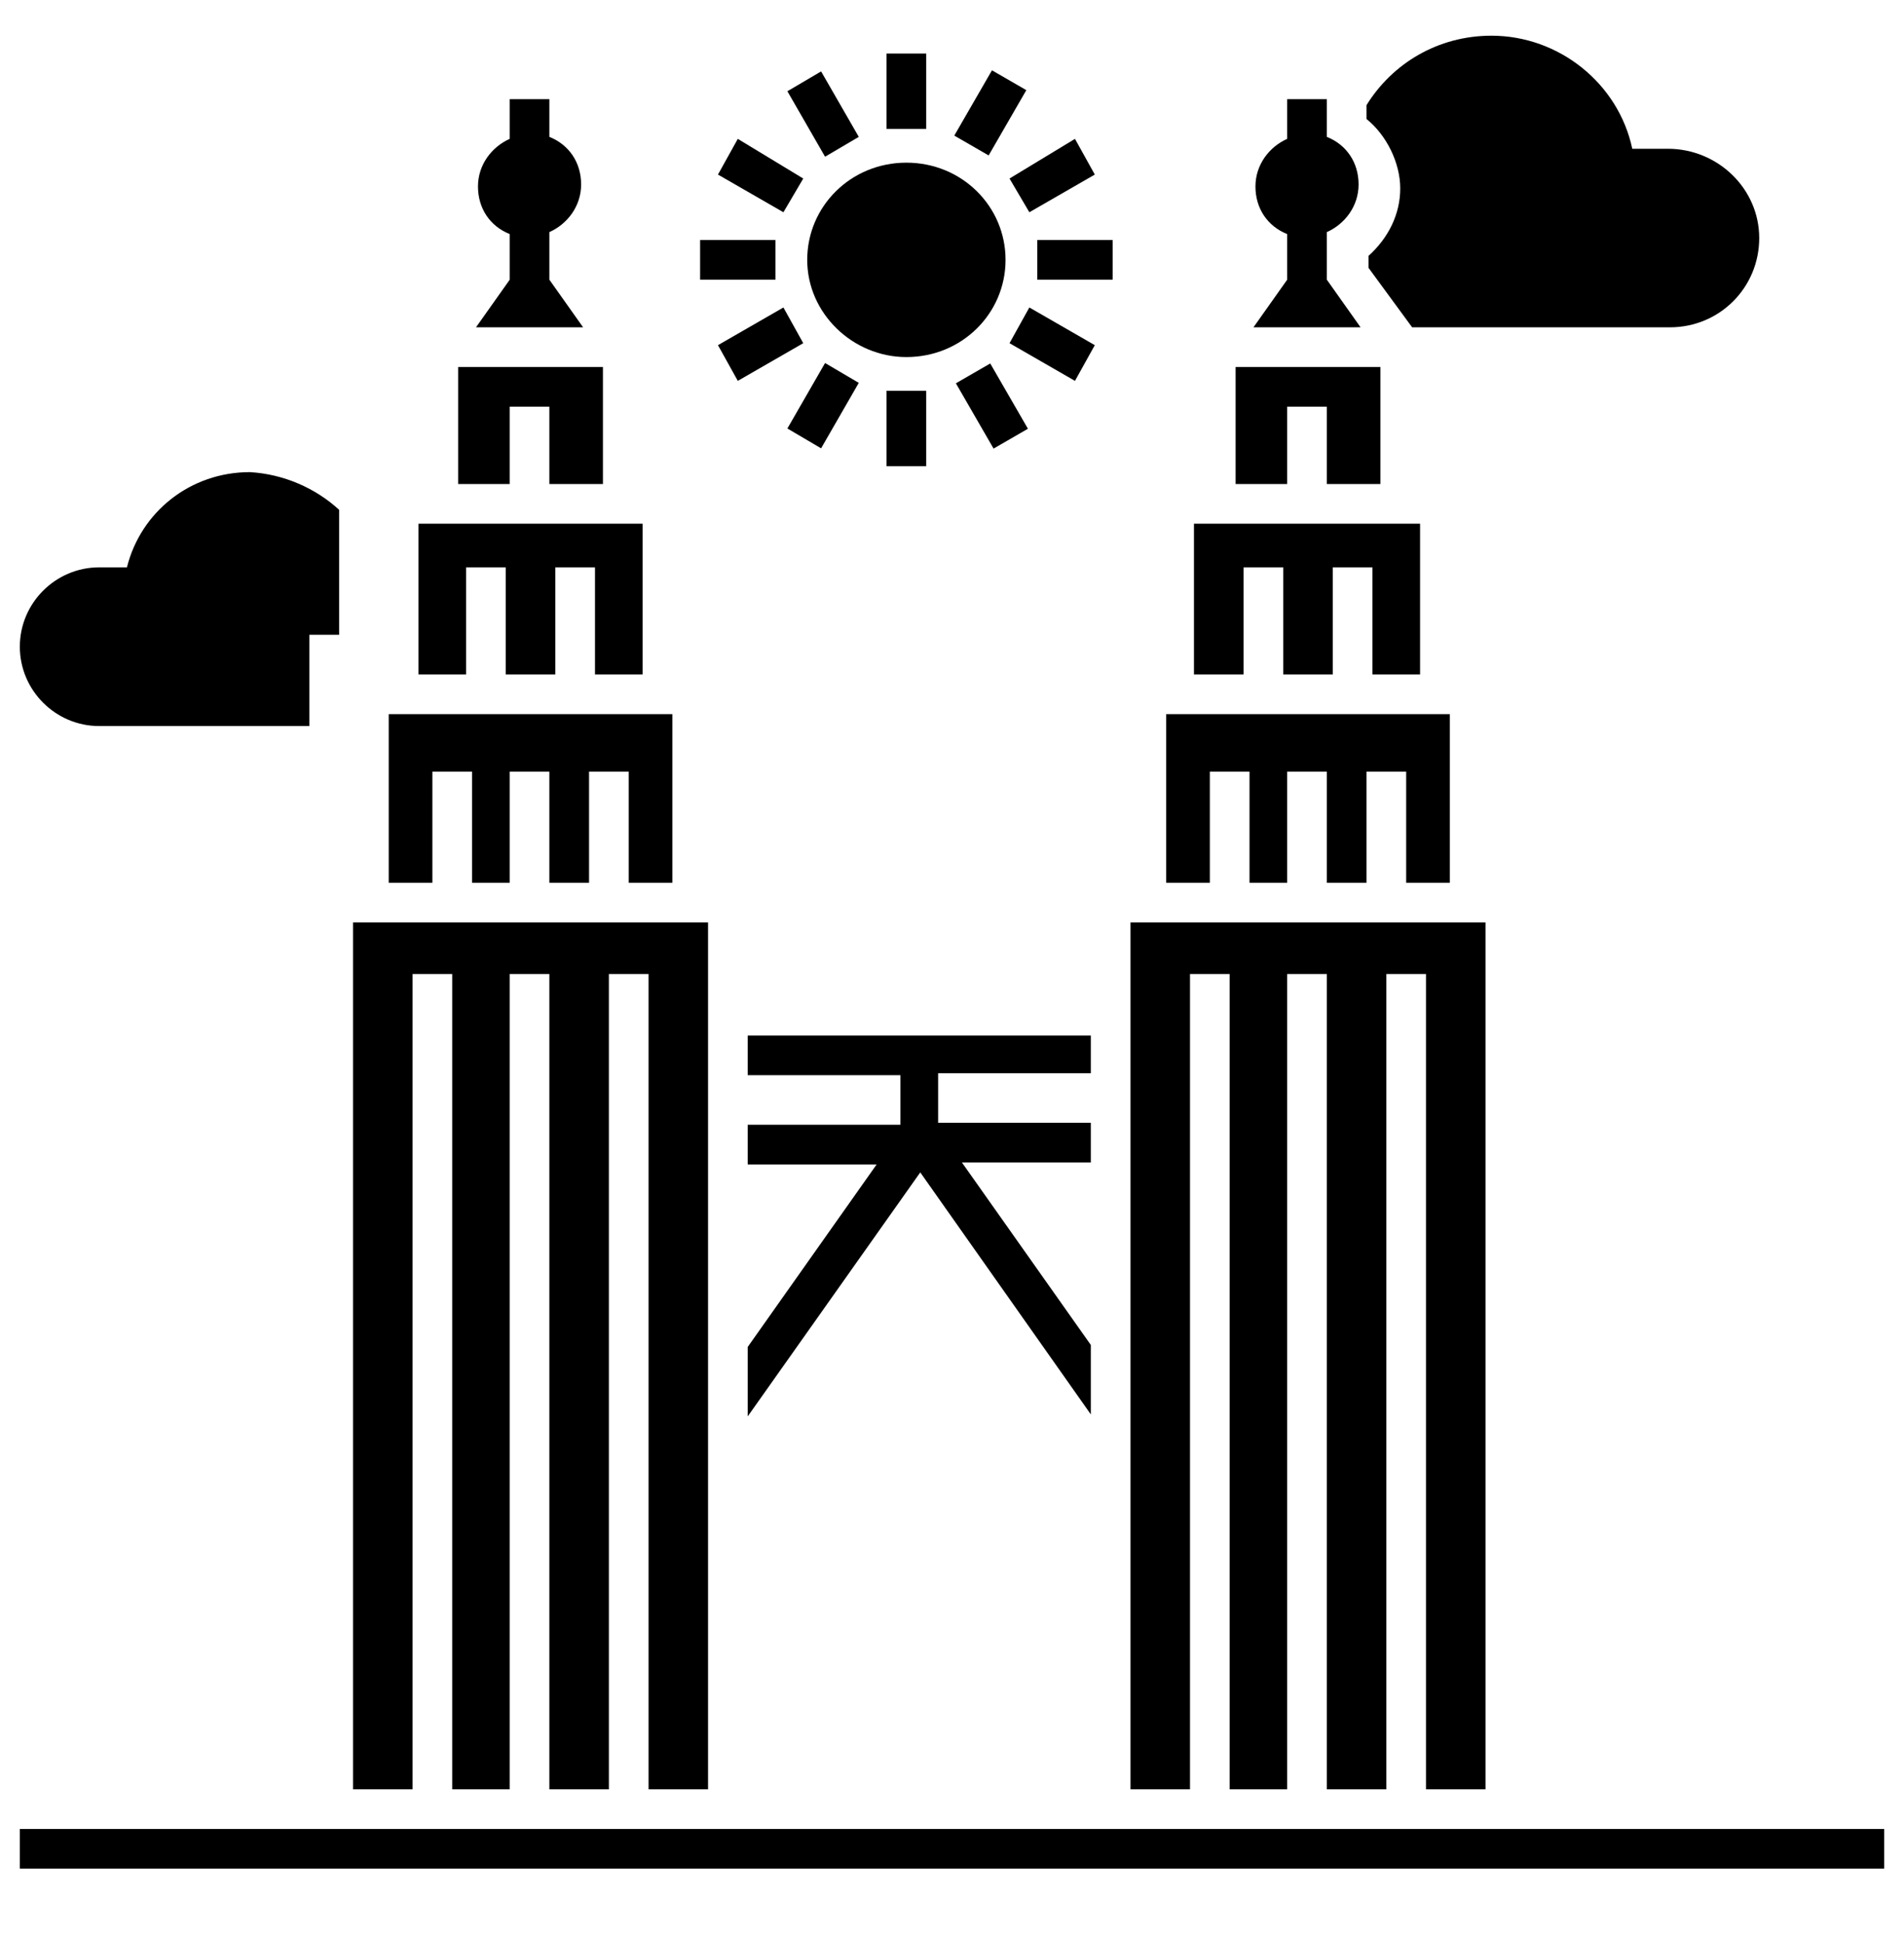
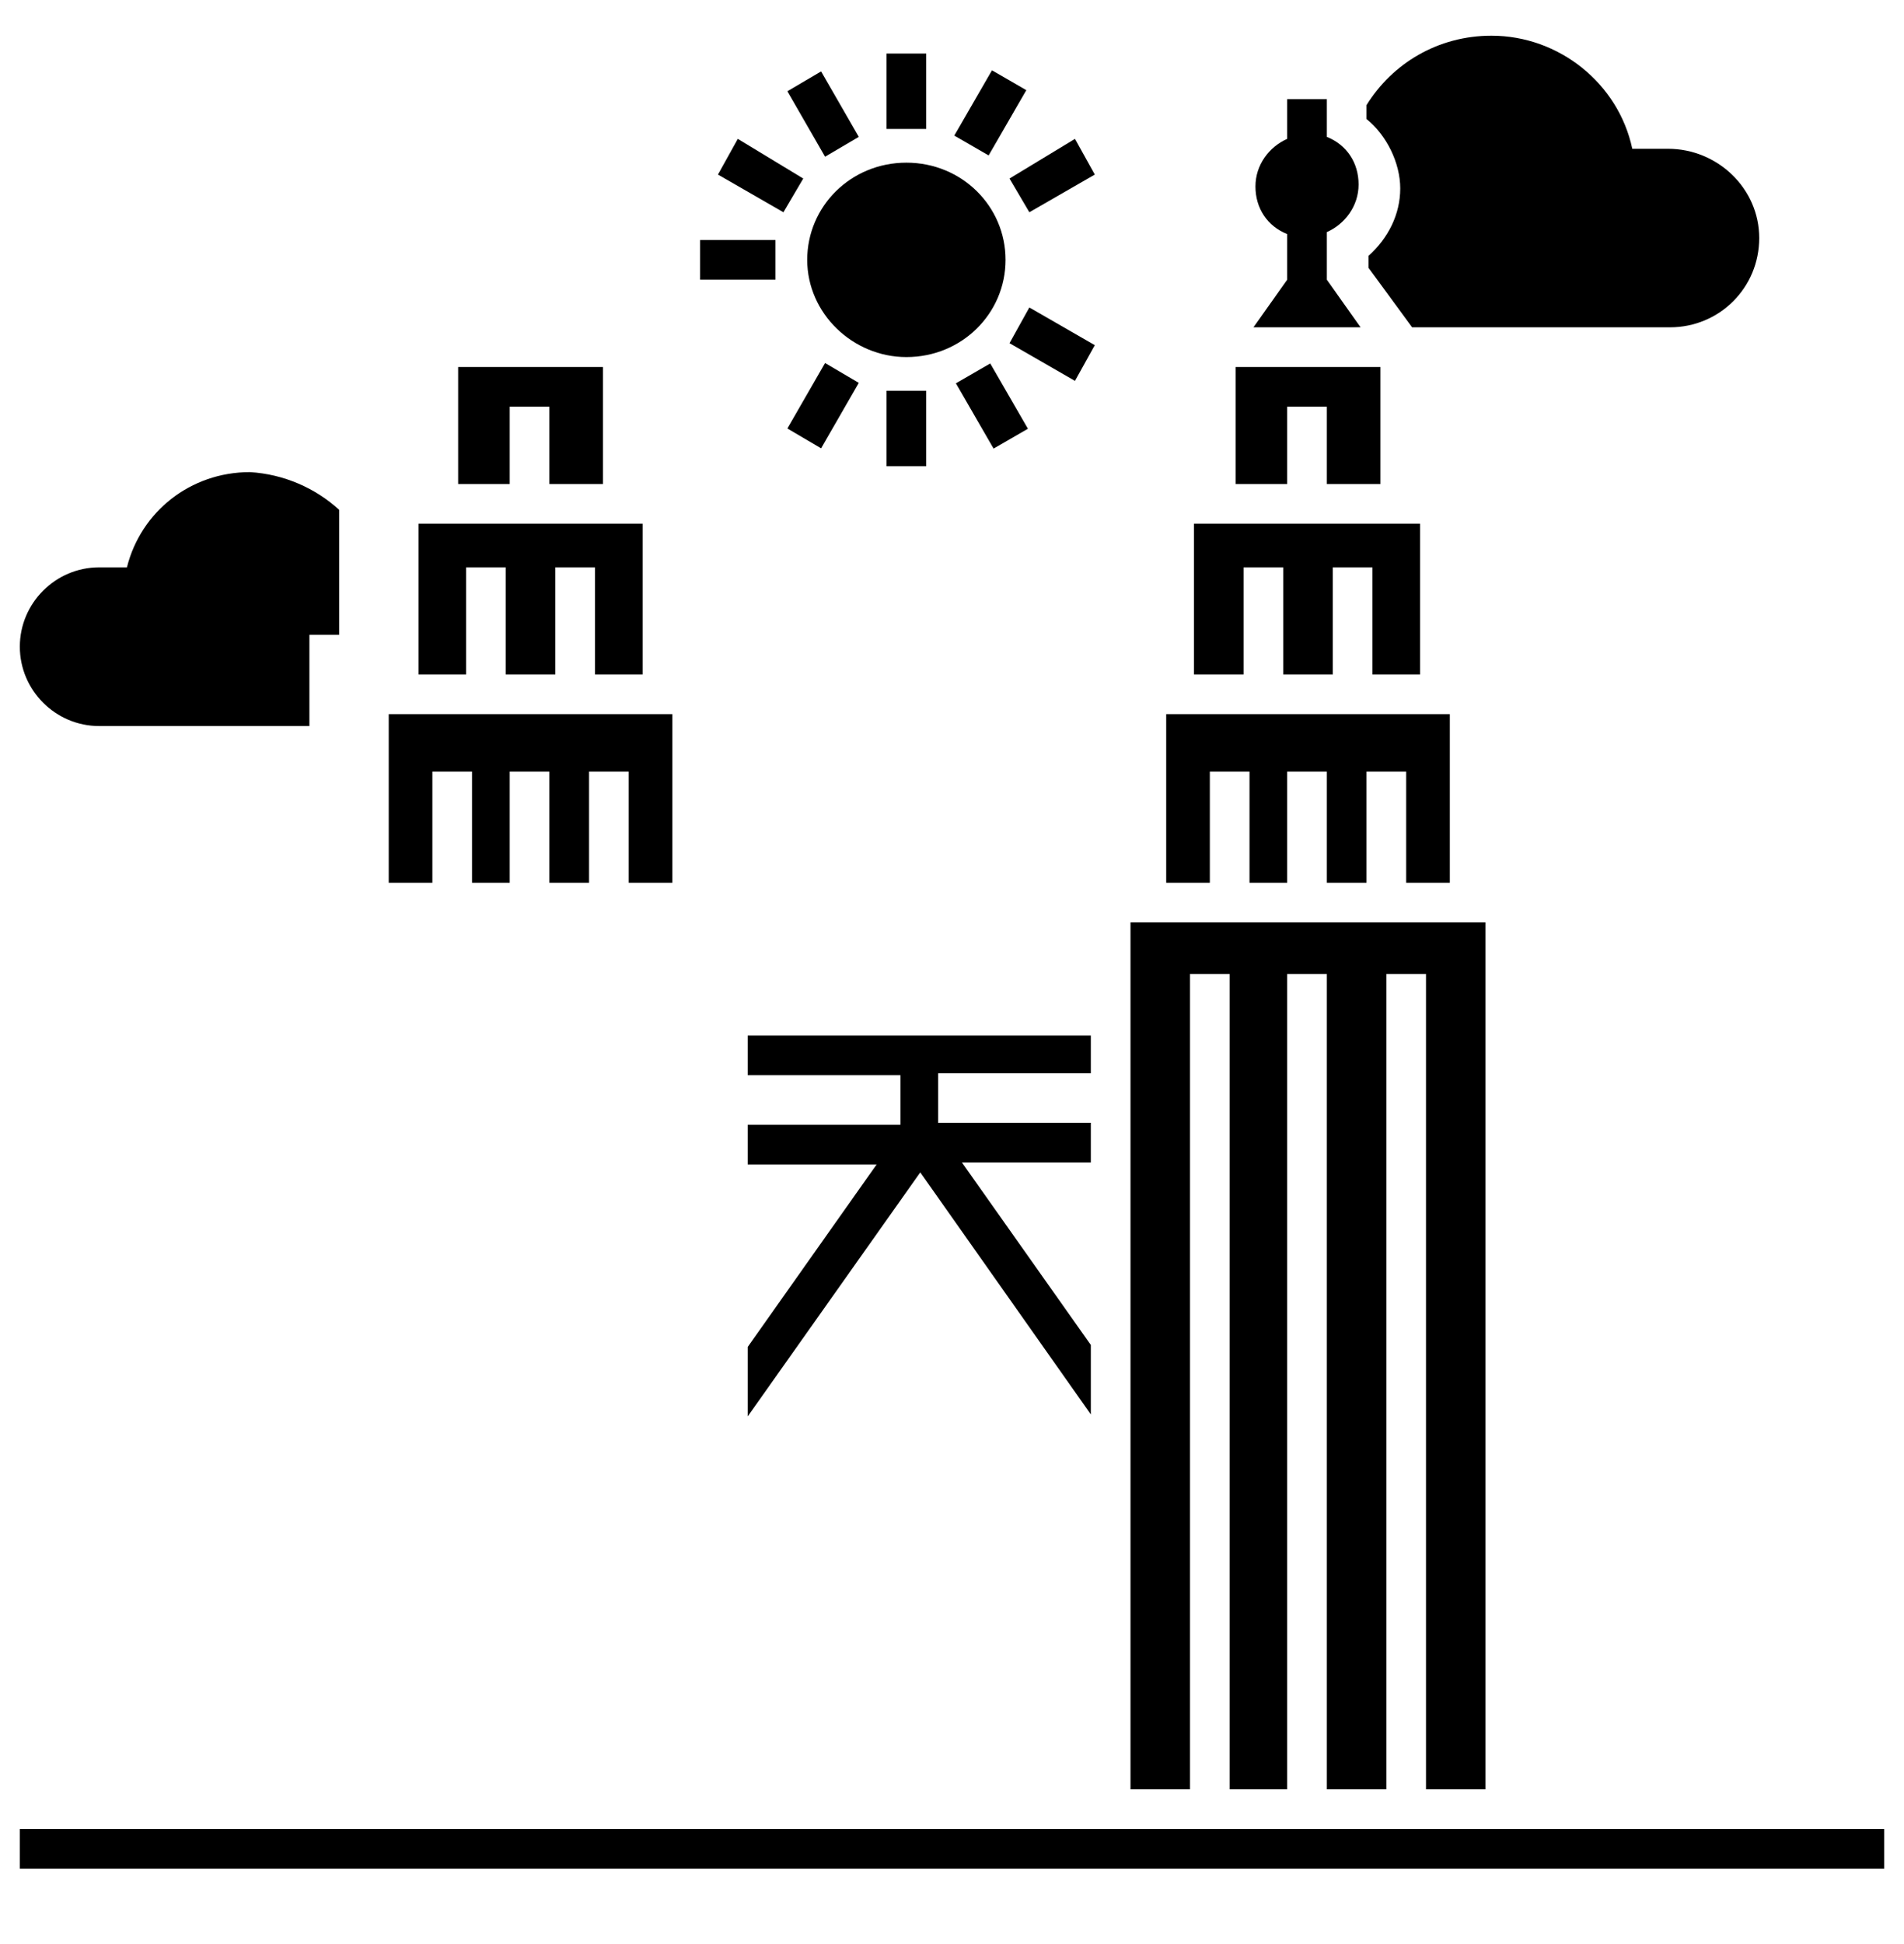
<svg xmlns="http://www.w3.org/2000/svg" version="1.1" id="레이어_1" x="0px" y="0px" viewBox="0 0 96 98" style="enable-background:new 0 0 96 98;" xml:space="preserve">
  <g>
    <rect x="1" y="92.2" width="94" height="2" />
-     <path d="M24,16.5h5.4l-1.7-2.4v-2.4c0.9-0.4,1.6-1.3,1.6-2.4s-0.6-2-1.6-2.4V5h-2V7c-0.9,0.4-1.6,1.3-1.6,2.4c0,1.1,0.6,2,1.6,2.4   v2.3L24,16.5z" />
    <polygon points="25.7,24.4 23.1,24.4 23.1,18.5 30.4,18.5 30.4,24.4 27.7,24.4 27.7,20.5 25.7,20.5  " />
    <polygon points="23.5,34 21.1,34 21.1,26.4 32.4,26.4 32.4,34 30,34 30,28.6 28,28.6 28,34 25.5,34 25.5,28.6 23.5,28.6  " />
    <polygon points="21.8,44.5 19.6,44.5 19.6,36 33.9,36 33.9,44.5 31.7,44.5 31.7,38.9 29.7,38.9 29.7,44.5 27.7,44.5 27.7,38.9    25.7,38.9 25.7,44.5 23.8,44.5 23.8,38.9 21.8,38.9  " />
-     <polygon points="35.7,46.5 35.7,90.2 32.7,90.2 32.7,49.1 30.7,49.1 30.7,90.2 27.7,90.2 27.7,49.1 25.7,49.1 25.7,90.2 22.8,90.2    22.8,49.1 20.8,49.1 20.8,90.2 17.8,90.2 17.8,46.5  " />
    <path d="M55,54.2v-2H37.7v2h7.7v2.5h-7.7v2h6.5l-6.5,9.2v3.5l8.7-12.3L55,71.3v-3.5l-6.5-9.2H55v-2h-7.7v-2.5H55z" />
    <path d="M88.7,12c0,2.5-2,4.5-4.5,4.5h-13l0,0l-2.2-3v-0.6c1-0.9,1.6-2.1,1.6-3.4S69.9,6.8,68.9,6V5.3c1.3-2.1,3.6-3.5,6.3-3.5   c3.4,0,6.4,2.4,7.1,5.7h1.8C86.6,7.5,88.7,9.5,88.7,12z" />
    <path d="M17.1,25.7V32h-1.5v4.6H5c-2.2,0-4-1.8-4-4c0-2.2,1.8-4,4-4h1.4c0.7-2.8,3.2-4.8,6.2-4.8C14.3,23.9,15.9,24.6,17.1,25.7z" />
    <polygon points="41.6,18.3 43.3,19.3 41.4,22.6 39.7,21.6  " />
    <polygon points="39.5,10.7 36.2,8.8 37.2,7 40.5,9  " />
    <polygon points="41.6,7.9 39.7,4.6 41.4,3.6 43.3,6.9  " />
    <polygon points="51.9,15.5 55.2,17.4 54.2,19.2 50.9,17.3  " />
-     <polygon points="40.5,17.3 37.2,19.2 36.2,17.4 39.5,15.5  " />
    <path d="M50.7,13.1c0,2.7-2.2,4.9-5,4.9c-2.7,0-5-2.2-5-4.9c0-2.7,2.2-4.9,5-4.9C48.5,8.2,50.7,10.4,50.7,13.1z" />
    <rect x="48.1" y="4.7" transform="matrix(0.5 -0.866 0.866 0.5 19.995 46.14)" width="3.8" height="2" />
    <rect x="35.3" y="12.1" width="3.8" height="2" />
    <rect x="44.7" y="2.7" width="2" height="3.8" />
    <rect x="44.7" y="19.7" width="2" height="3.8" />
    <rect x="49" y="18.6" transform="matrix(0.866 -0.5 0.5 0.866 -3.538 27.715)" width="2" height="3.8" />
    <polygon points="50.9,9 54.2,7 55.2,8.8 51.9,10.7  " />
-     <rect x="52.3" y="12.1" width="3.8" height="2" />
    <path d="M63.2,16.5h5.4l-1.7-2.4v-2.4c0.9-0.4,1.6-1.3,1.6-2.4s-0.6-2-1.6-2.4V5h-2V7c-0.9,0.4-1.6,1.3-1.6,2.4   c0,1.1,0.6,2,1.6,2.4v2.3L63.2,16.5z" />
    <polygon points="64.9,24.4 62.3,24.4 62.3,18.5 69.6,18.5 69.6,24.4 66.9,24.4 66.9,20.5 64.9,20.5  " />
    <polygon points="62.7,34 60.2,34 60.2,26.4 71.6,26.4 71.6,34 69.2,34 69.2,28.6 67.2,28.6 67.2,34 64.7,34 64.7,28.6 62.7,28.6     " />
    <polygon points="61,44.5 58.8,44.5 58.8,36 73.1,36 73.1,44.5 70.9,44.5 70.9,38.9 68.9,38.9 68.9,44.5 66.9,44.5 66.9,38.9    64.9,38.9 64.9,44.5 63,44.5 63,38.9 61,38.9  " />
    <polygon points="74.9,46.5 74.9,90.2 71.9,90.2 71.9,49.1 69.9,49.1 69.9,90.2 66.9,90.2 66.9,49.1 64.9,49.1 64.9,90.2 62,90.2    62,49.1 60,49.1 60,90.2 57,90.2 57,46.5  " />
  </g>
</svg>